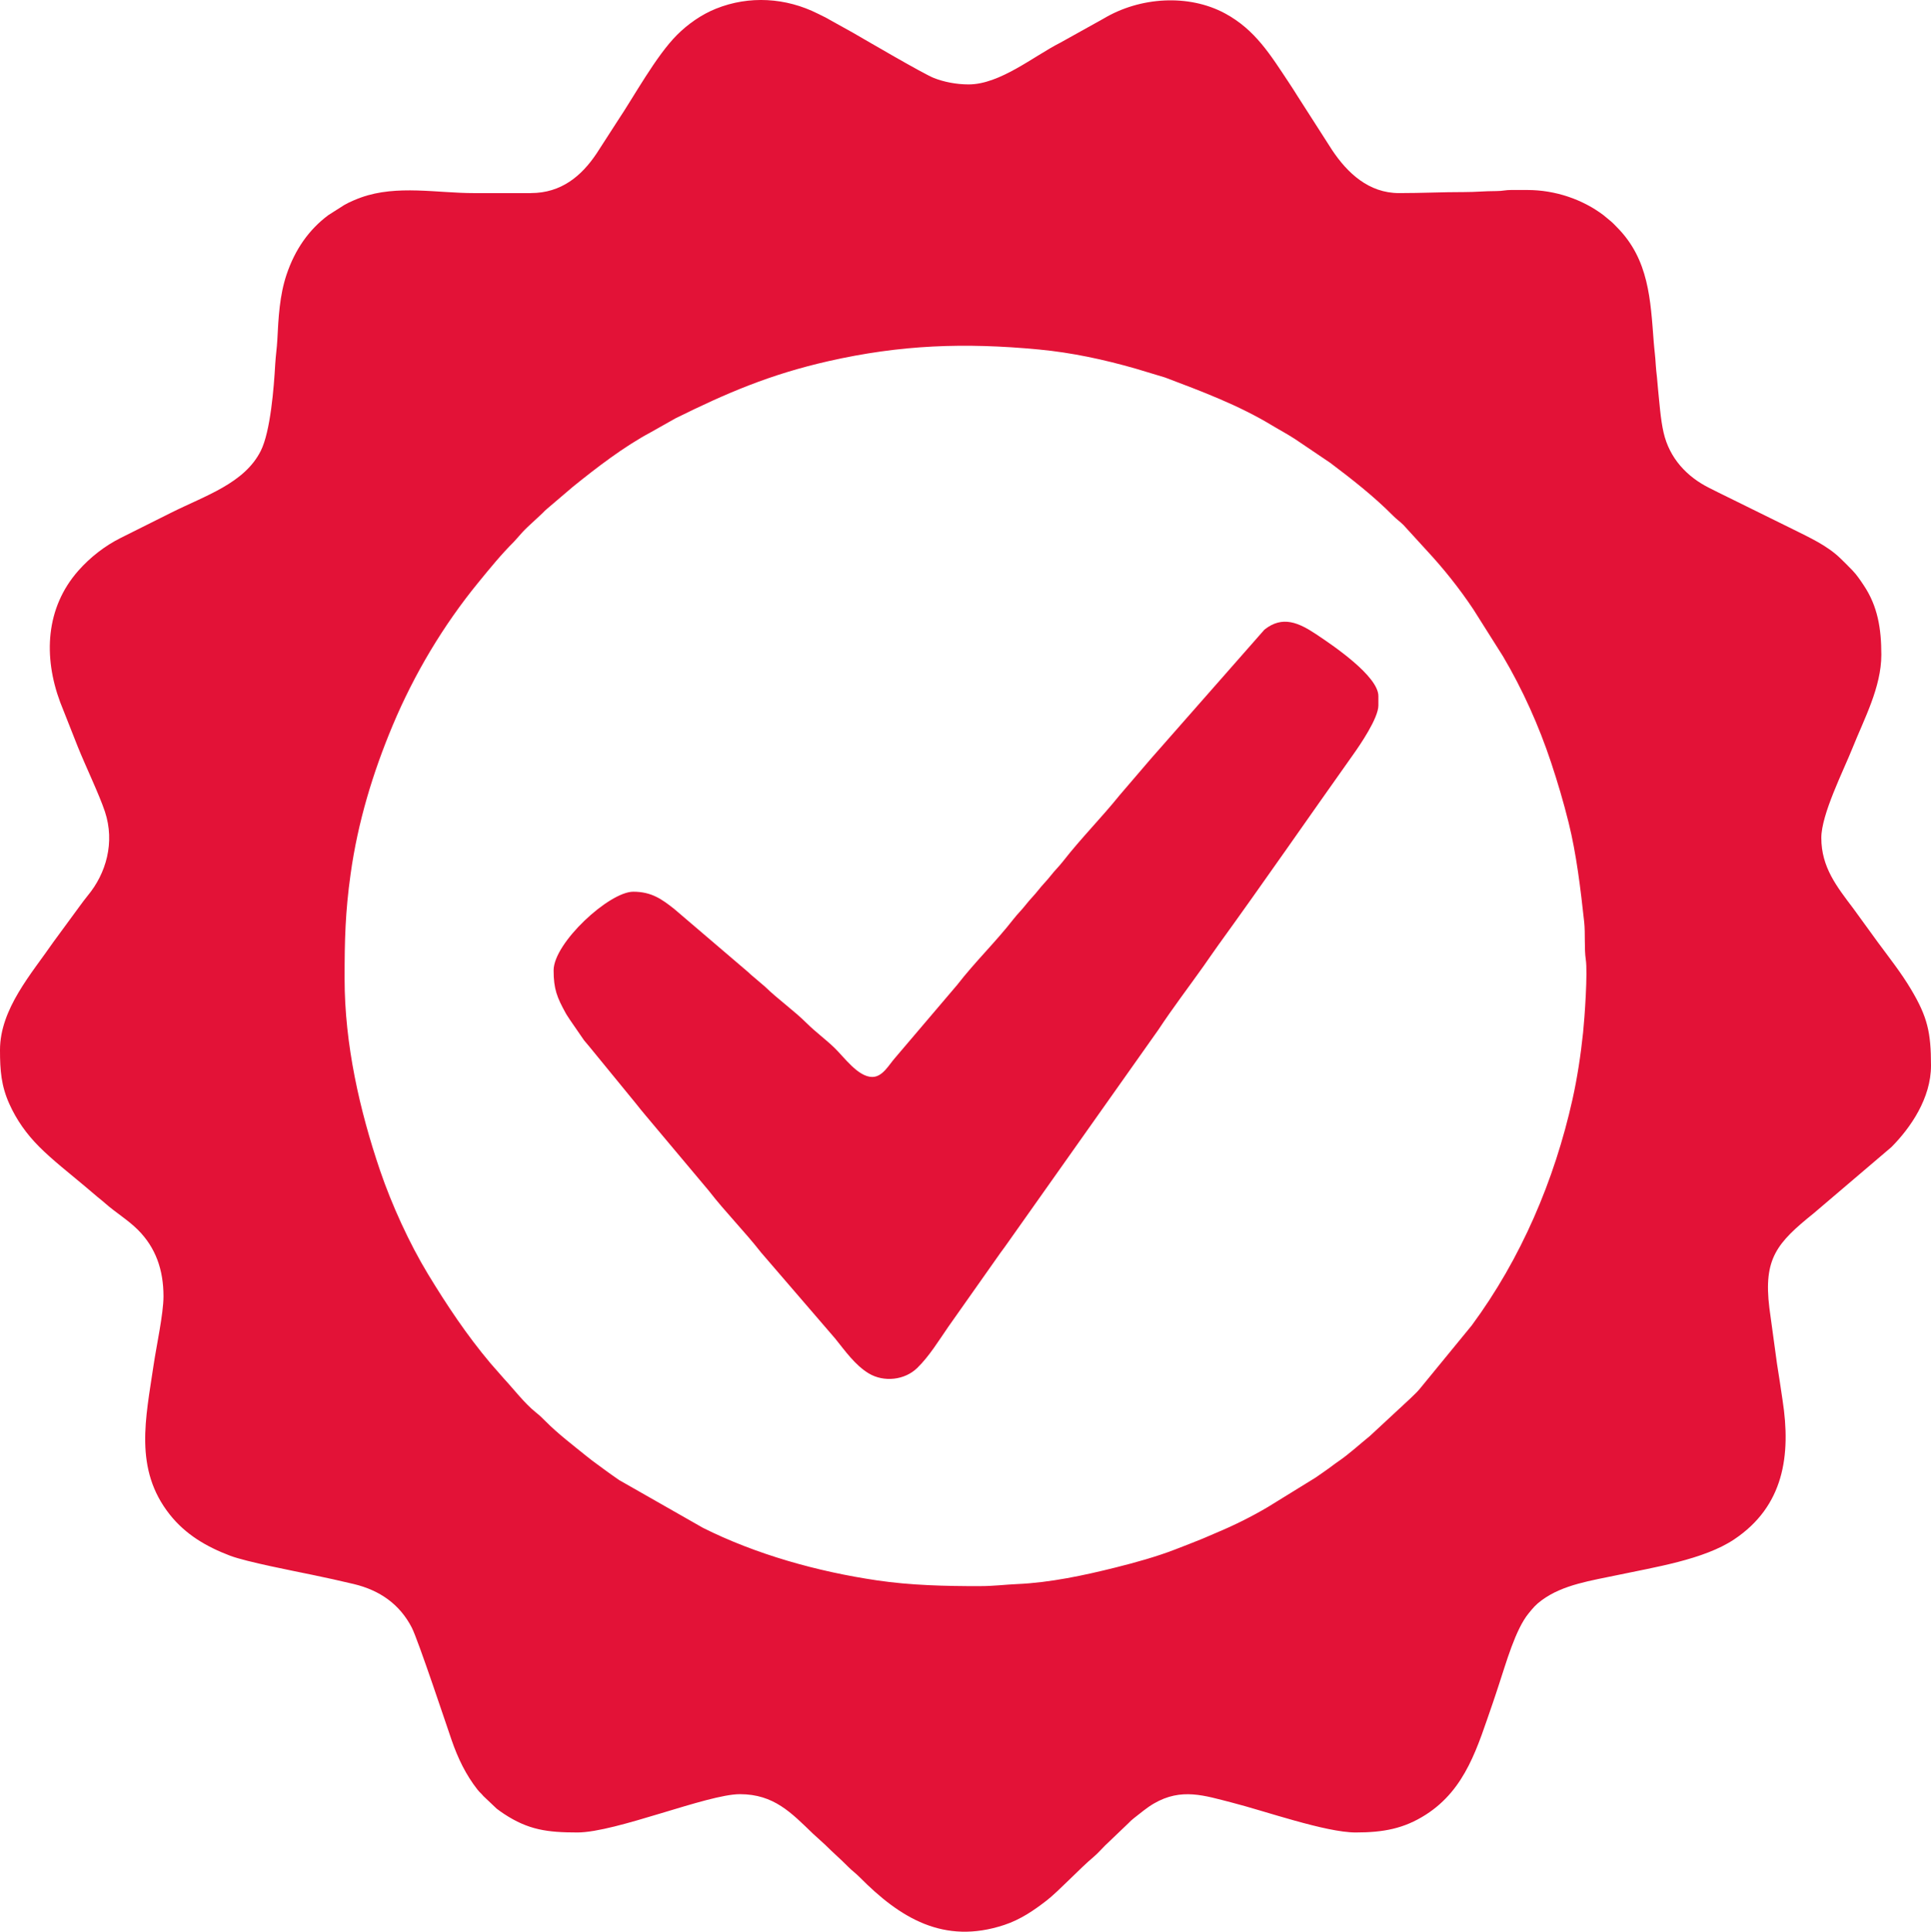
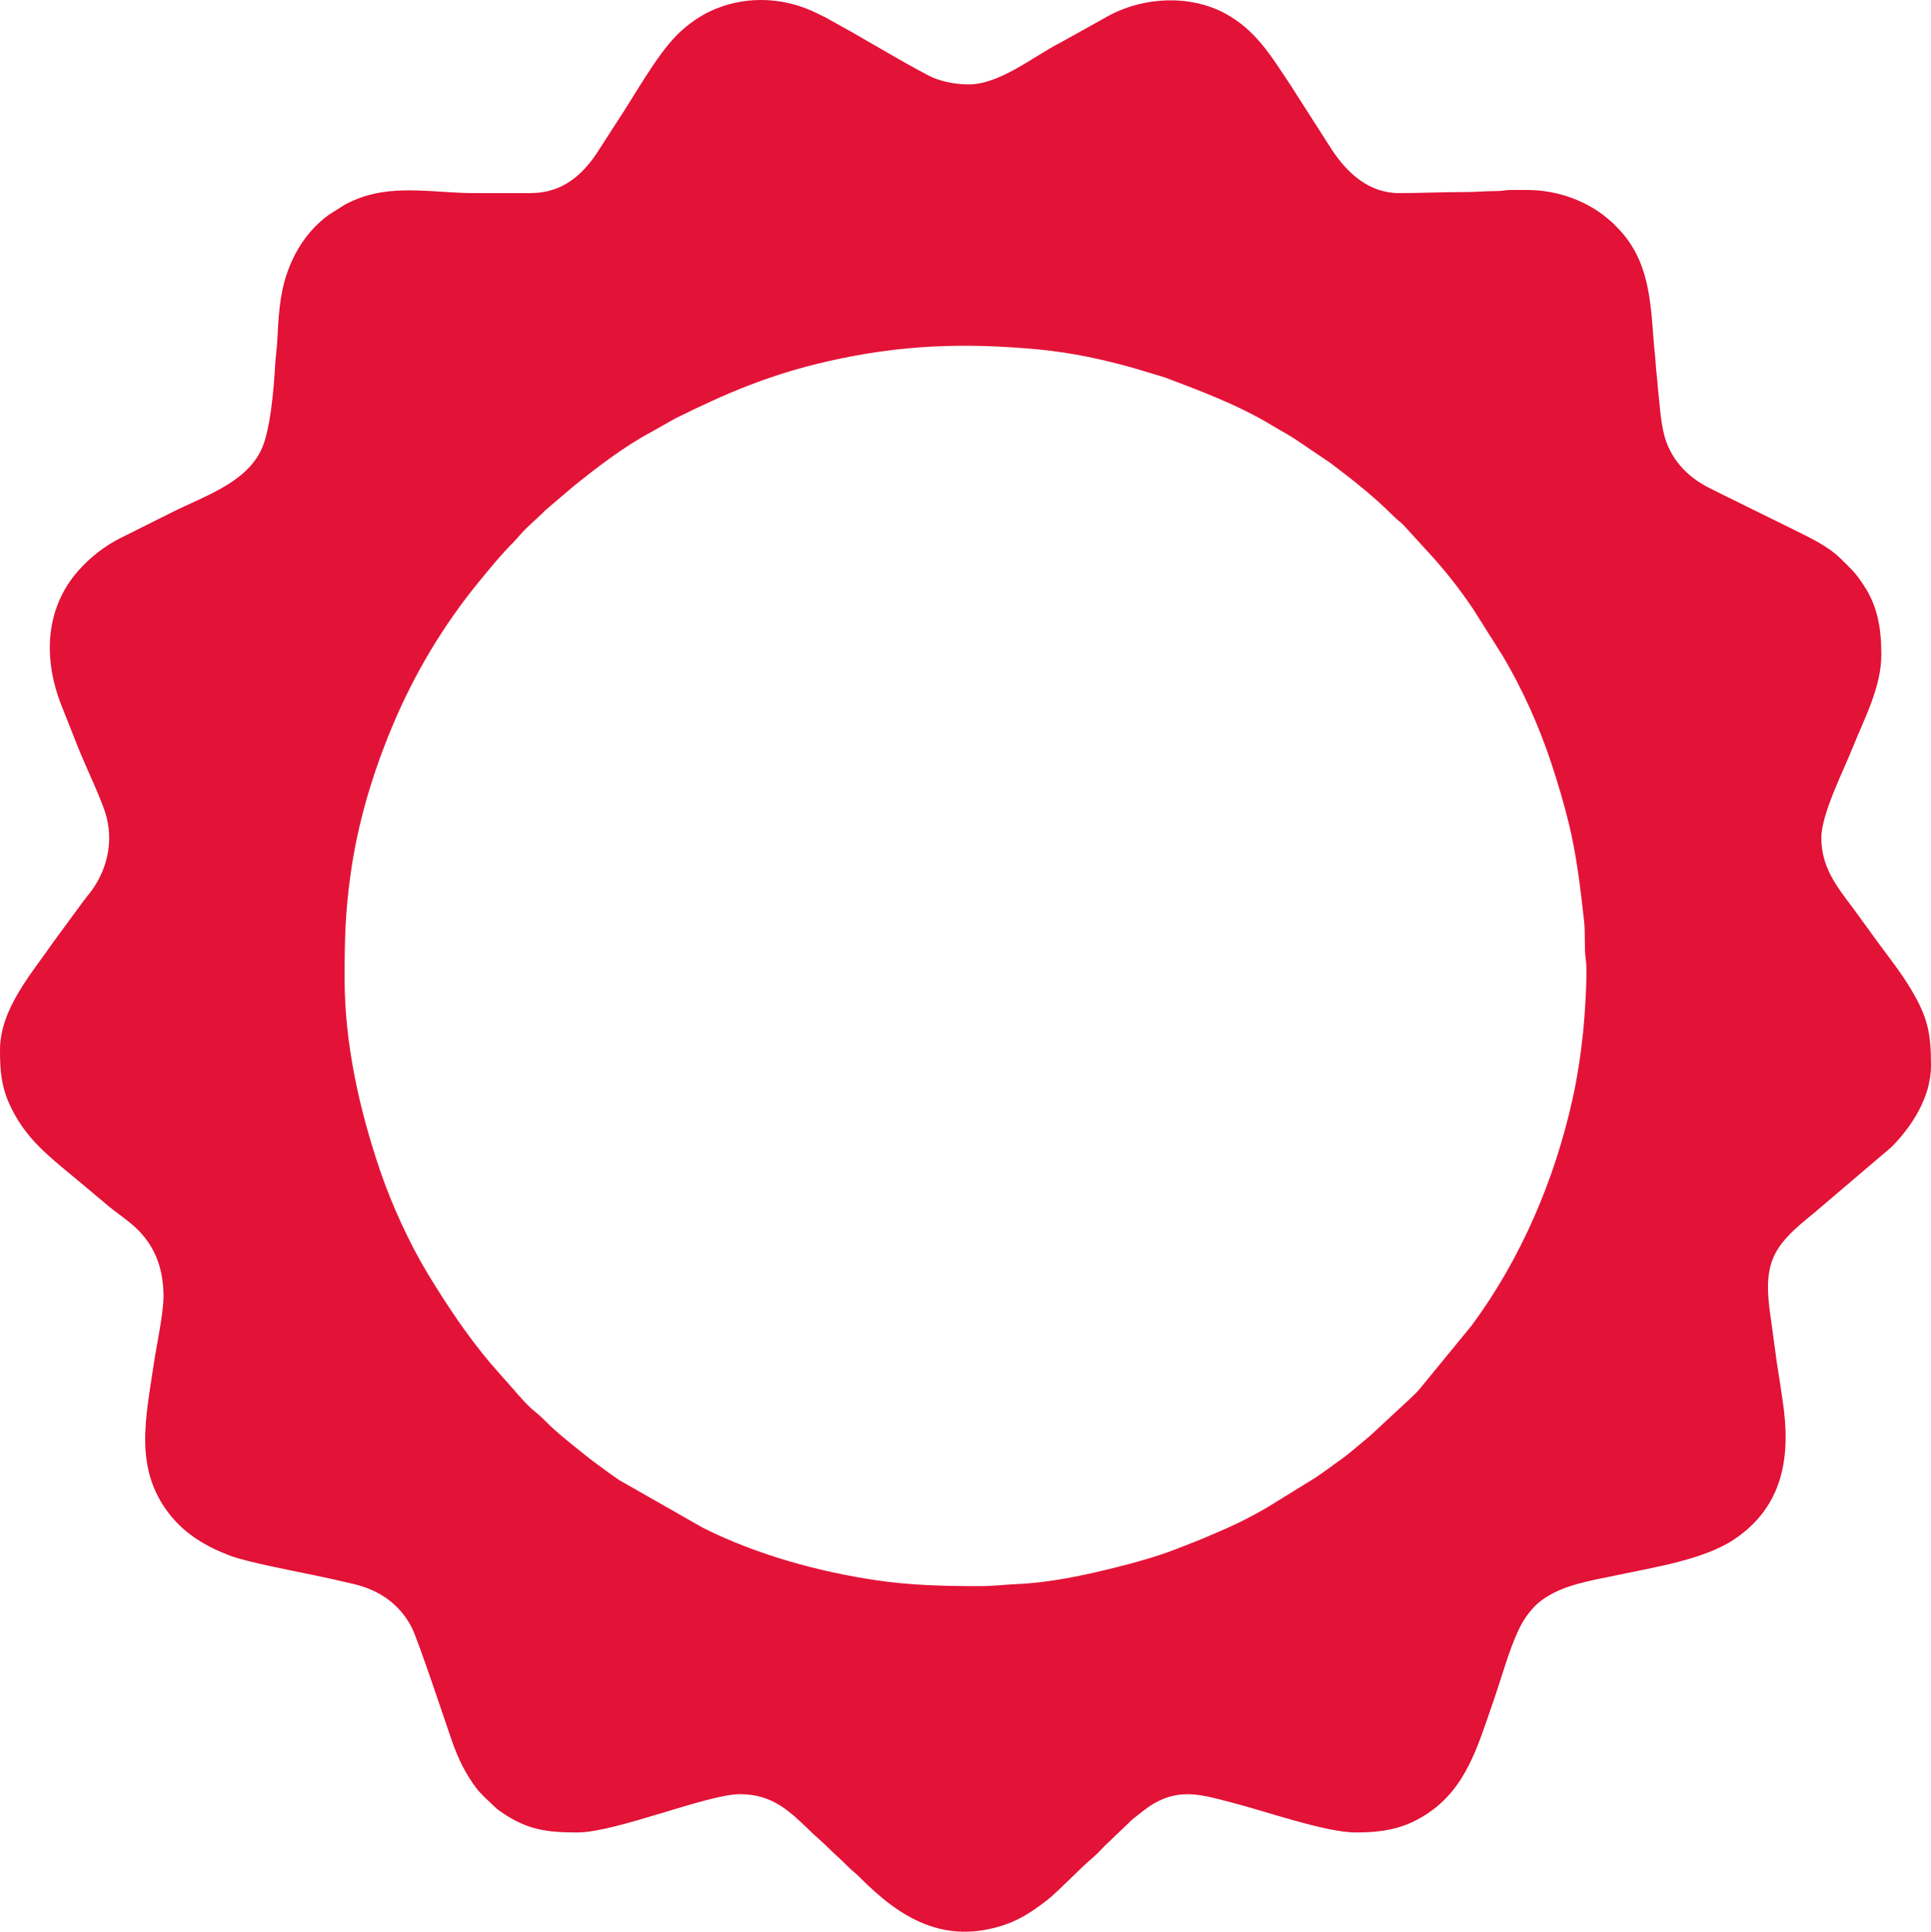
<svg xmlns="http://www.w3.org/2000/svg" xml:space="preserve" width="157.989mm" height="158.029mm" style="shape-rendering:geometricPrecision; text-rendering:geometricPrecision; image-rendering:optimizeQuality; fill-rule:evenodd; clip-rule:evenodd" viewBox="0 0 7164.56 7166.37">
  <defs>
    <style type="text/css">  .fil0 {fill:#E31237}  </style>
  </defs>
  <g id="Слой_x0020_1">
    <g id="_1218509058944">
      <path class="fil0" d="M3635.99 5884.4c-129.85,0 -256.31,-2.93 -381.78,-21.38 -220.88,-32.47 -449.6,-96.52 -645.93,-194.91l-310.66 -176.96c-15.39,-11.21 -27.88,-18.99 -42.77,-30.17 -27.75,-20.81 -52.16,-37.28 -79.07,-59.13 -51.49,-41.79 -104.53,-81.8 -151.41,-128.88 -13.87,-13.91 -20.71,-20.78 -36.1,-33.04 -42.03,-33.54 -82.54,-86.78 -119.38,-126.35l-50.18 -57.32c-87.05,-103.59 -160.73,-214.11 -230.85,-329.72 -68.67,-113.15 -134.54,-257.38 -177.37,-383.2 -76.11,-223.54 -131.94,-469.37 -131.94,-712.74 0,-144.7 2.46,-245.8 22.36,-388.45 26.94,-192.93 82.44,-375.18 155.89,-550.56 79.68,-190.23 187.64,-371.37 317.93,-530.63 43.04,-52.6 84.09,-103.28 132.55,-151.57l32.6 -36.54c5.9,-6.37 10.88,-11.18 17.24,-17.31l55.73 -51.76c6.6,-6.67 10.54,-11.18 17.68,-16.87l95.34 -81.26c88.94,-71.7 187.54,-147.77 289.17,-202.29l90.86 -51.18c191.75,-94.96 351.88,-163.29 567.23,-212.19 268.12,-60.88 504.56,-69.57 781.37,-43.41 123.59,11.69 241.52,37.34 359.08,70.95l109.14 32.94c135.07,51.09 271.39,102 395.29,176.8 30.37,18.35 60.38,34.05 89.04,53l128.34 86.65c81.43,61.42 161.74,124.1 233.51,196.5 14.08,14.21 25.02,20.91 38.52,34.45l84.33 92.31c63.91,68.7 122.51,141.98 174.91,220.58l109.95 174.17c72.74,122.95 133.52,258.43 178.35,393.73 24.38,73.55 45.77,145.38 65.03,222.93 28.93,116.42 44.38,245.39 57.76,368.41 4.72,43.34 -0.24,98.47 6.03,139.89 7.37,48.76 -4.31,215.93 -9.94,269.74 -8.82,84.46 -21.75,169.42 -39.37,248.59 -66.91,300.72 -191.45,592.08 -374.07,839.23l-193.7 236.33c-10.68,12.8 -24.21,24.55 -36.3,36.64l-147.4 136.72c-38.8,31.32 -77.42,67.42 -119.21,95.77 -15.66,10.64 -26.74,20.14 -42.26,30.68 -14.78,10.07 -25.56,18.35 -40.71,28.39l-175.75 108.37c-60.58,35.93 -127.26,69.1 -191.98,95.98 -18.35,7.61 -32.33,14.28 -51.02,21.92 -32.83,13.44 -66.14,26.27 -101.93,40.11 -68.83,26.61 -146.66,48.29 -221.08,66.88 -116.11,29.03 -242.94,56.24 -364.74,61.46 -45.97,1.99 -87.09,7.65 -138.24,7.65l-0.09 0.08zm-1666.34 -5167.99l-211.18 0c-137.16,0 -285,-31.32 -417.98,15.86 -18.69,6.63 -45.93,18.02 -63.61,28.52l-58.66 37.31c-72,53.71 -123.76,127.26 -155.18,221.08 -25.66,76.71 -30.01,159.39 -34.11,242.33 -1.35,27.54 -6.06,58.59 -7.71,88.26 -4.88,88.06 -17.68,250.95 -53.61,322.68 -60.35,120.52 -205.59,166.09 -331.54,229.06l-186.9 93.42c-59.44,29.47 -114.56,72.44 -158.31,121.97 -122.01,138.1 -130.32,319.45 -67.62,487.99l65.26 165.11c27.85,69.64 80.04,178.31 100.79,240.95 37.85,114.33 4.44,229.6 -63.81,311.64 -11.65,14.01 -20.21,26.4 -31.49,41.45l-95.88 130.66c-80.92,117.53 -198.11,248.16 -198.11,400.84 0,75.94 4.48,132.48 34.58,199.6 27.28,60.75 64.45,112.37 110.26,158.51 48.66,49 114.87,100.72 168.78,146.05l49.91 42.26c9.53,7.65 16.23,12.83 25.22,20.85 39.5,35.23 85.64,62.37 122.99,99.71 65.67,65.67 94.86,147.74 94.86,246.84 0,64.59 -26.37,184.47 -36.74,255.06 -28.66,195.45 -74.15,385.28 60.25,554.57 58.46,73.65 134.7,118.7 223.77,152.52 60.15,22.8 239.74,57.32 305.27,70.99 50.11,10.47 103.75,22.09 153.96,34.18 96.21,23.14 169.99,74.86 214.75,161.51 23.34,45.19 131.97,371.84 147.6,416.8 24.08,69.41 52.84,128.81 96.08,184.21 8.08,10.37 14.45,14.48 22.03,24.04l49.27 46.71c8.76,6.67 17.48,12.93 26.91,19.16 90.35,59.61 160.73,69.07 272.67,69.07 142.52,0 482.3,-142.05 602.8,-142.05 126.42,0 190.84,69.24 271.56,146.92l44.25 40.24c29.43,29.47 57.05,52.9 86.38,82.57 14.95,15.12 27.11,23.07 42.26,38.36 148.68,150.03 311.13,251.59 536.12,177.14 60.69,-20.1 110.49,-54.25 158.24,-91.33 43.64,-33.91 122.92,-118.81 173.2,-160.83 14.48,-12.09 28.72,-28.32 42.4,-42.06l86.38 -82.57c8.76,-8.86 12.73,-13 22.09,-20.14 24.32,-18.62 46.31,-38.02 73.11,-53.61 102.57,-59.71 188.55,-29.2 290.86,-3.17 119.11,30.27 346.29,110.52 457.72,110.52 102.78,0 179.09,-14.04 260.35,-66 149.59,-95.64 192.42,-253.68 247.95,-412.46 8.62,-24.68 14.72,-44.35 23,-69.13 26.71,-80.11 61.39,-205.59 110.76,-265.5 17.61,-21.38 25.06,-31.05 47.92,-48.09 78.83,-58.69 186.29,-73.41 282.37,-93.89 135.01,-28.76 319.68,-57.05 432.16,-132.25 184.44,-123.35 211.15,-311.77 179.59,-515.94 -7.17,-46.44 -13.37,-92.27 -20.85,-136.55l-28.15 -206.06c-22.5,-183.53 27.82,-241.12 164.61,-351.31l288.23 -245.46c71.06,-71.63 146.86,-181.21 146.86,-302.38 0,-123.76 -13.27,-180.7 -74.15,-282.94 -36.44,-61.16 -80.18,-116.48 -122.24,-173.39l-92.1 -126.75c-60.55,-80.25 -118.47,-152.35 -118.47,-261.62 0,-87.66 81.9,-248.73 115.74,-333.49 43.04,-107.76 106.95,-225.46 106.95,-346.12 0,-97.25 -13.64,-180.13 -65.23,-257.28 -12.26,-18.35 -25.66,-38.56 -41.25,-54.76 -15.59,-16.16 -29.9,-30.47 -46.07,-46.07 -48.76,-46.98 -113.15,-76.14 -173.8,-106.48l-280.35 -138.17c-10.3,-5.08 -20.44,-10.3 -30.68,-15.39 -84.93,-42.13 -148.74,-111.33 -170.5,-205.79 -11.48,-49.84 -15.52,-112.21 -20.85,-163.46 -1.61,-15.69 -2.56,-30.47 -3.8,-42.26 -1.79,-16.67 -3.74,-31.86 -4.41,-45.49 -1.48,-30.37 -5.46,-57.45 -7.51,-84.62 -11.99,-156.62 -17.68,-305.98 -135.51,-425.09 -7.81,-7.91 -14.85,-15.73 -23.27,-22.8l-27.31 -22.63c-77.22,-58.59 -178.92,-93.69 -282.57,-93.69 -19.23,0 -38.46,0 -57.69,-0.1 -25.46,-0.1 -33.1,4.04 -57.38,4.08 -45.06,0.07 -76.34,3.77 -119.14,3.7 -83.38,-0.1 -156.49,3.84 -241.89,3.84 -112.78,0 -191.51,-74.46 -248.06,-158.95l-128.98 -201.24c-11.31,-18.08 -19.56,-31.18 -31.52,-49.13 -67.38,-101.1 -124.3,-196.5 -237.79,-257.52 -134.6,-72.37 -315.04,-61.32 -450.18,19.56l-160.33 89.24c-99.31,50.38 -224.08,154.87 -340.43,154.87 -45.87,0 -92.51,-9.36 -129.48,-24.11 -39.06,-15.56 -245.73,-136.59 -300.35,-168.08l-83.92 -46.61c-15.26,-9.3 -28.89,-15.22 -45.49,-23.61 -118.3,-59.64 -254.96,-68.06 -378.18,-18.49 -54.79,22.03 -104.63,57.55 -144.5,97.39 -78.06,78.09 -158.88,227.24 -221.21,320.16l-76.78 119.01c-56.04,84.05 -131.43,147.43 -244.18,147.43l-0.04 0.1z" />
-       <path class="fil0" d="M3236.67 3995.37c-53.21,0 -104.63,-73.51 -141.03,-108.54 -32.76,-31.55 -69.54,-58.09 -101.8,-90.18 -48.7,-48.43 -105.84,-88.03 -155.48,-136.32l-51.83 -44.15c-10.94,-9.73 -14.62,-13.87 -26.54,-23.37l-258.86 -221.08c-44.82,-35.23 -83.31,-63.61 -151.41,-63.61 -89.51,0 -295.64,190.03 -295.64,291.8 0,69.41 12.73,100.42 44.82,158.68 5.79,10.51 11.05,16.77 16.43,25.79l51.66 75.03c7.71,9.77 11.21,12.59 19.3,22.93l172.79 211.18c13.23,16.94 24.18,30.24 37.92,46.54l233.04 277.62c61.09,79.04 131.97,149.89 193.6,228.76l275.4 319.75c35.83,44.45 73.82,98.74 124.4,129.01 56.14,33.61 133.19,24.96 179.42,-19.9 44.79,-43.44 79.91,-101.26 115.68,-153.09l193.7 -274.73c10.14,-13.67 18.99,-25.59 29,-40.11l556.69 -787.13c52.94,-80.22 111.9,-157.54 167.4,-235.73 18.86,-26.57 35.59,-51.59 55.4,-79 169.59,-234.42 333.96,-472.4 501.33,-708.1 23.03,-32.47 92.17,-132.88 92.17,-180.43l0 -34.55c0,-74.05 -168.71,-188.18 -231.11,-229.6 -63.98,-42.46 -124.7,-70.62 -191.85,-16.77l-422.26 480.01c-8.65,10.74 -15.05,16.94 -23.03,26.87l-69.1 80.62c-8.65,10.74 -15.05,16.94 -23.03,26.87 -67.02,83.21 -144.1,160.67 -208.99,244.08 -15.29,19.67 -31.08,34.45 -46.07,53.75 -15.29,19.67 -31.08,34.45 -46.07,53.75 -15.29,19.67 -31.08,34.45 -46.07,53.75 -15.29,19.67 -31.08,34.45 -46.07,53.75 -65.91,84.69 -143.7,159.62 -208.96,244.08l-231.25 271.73c-21.96,24.62 -45.49,70.01 -83.58,70.01l-0.1 0.03z" />
    </g>
  </g>
</svg>